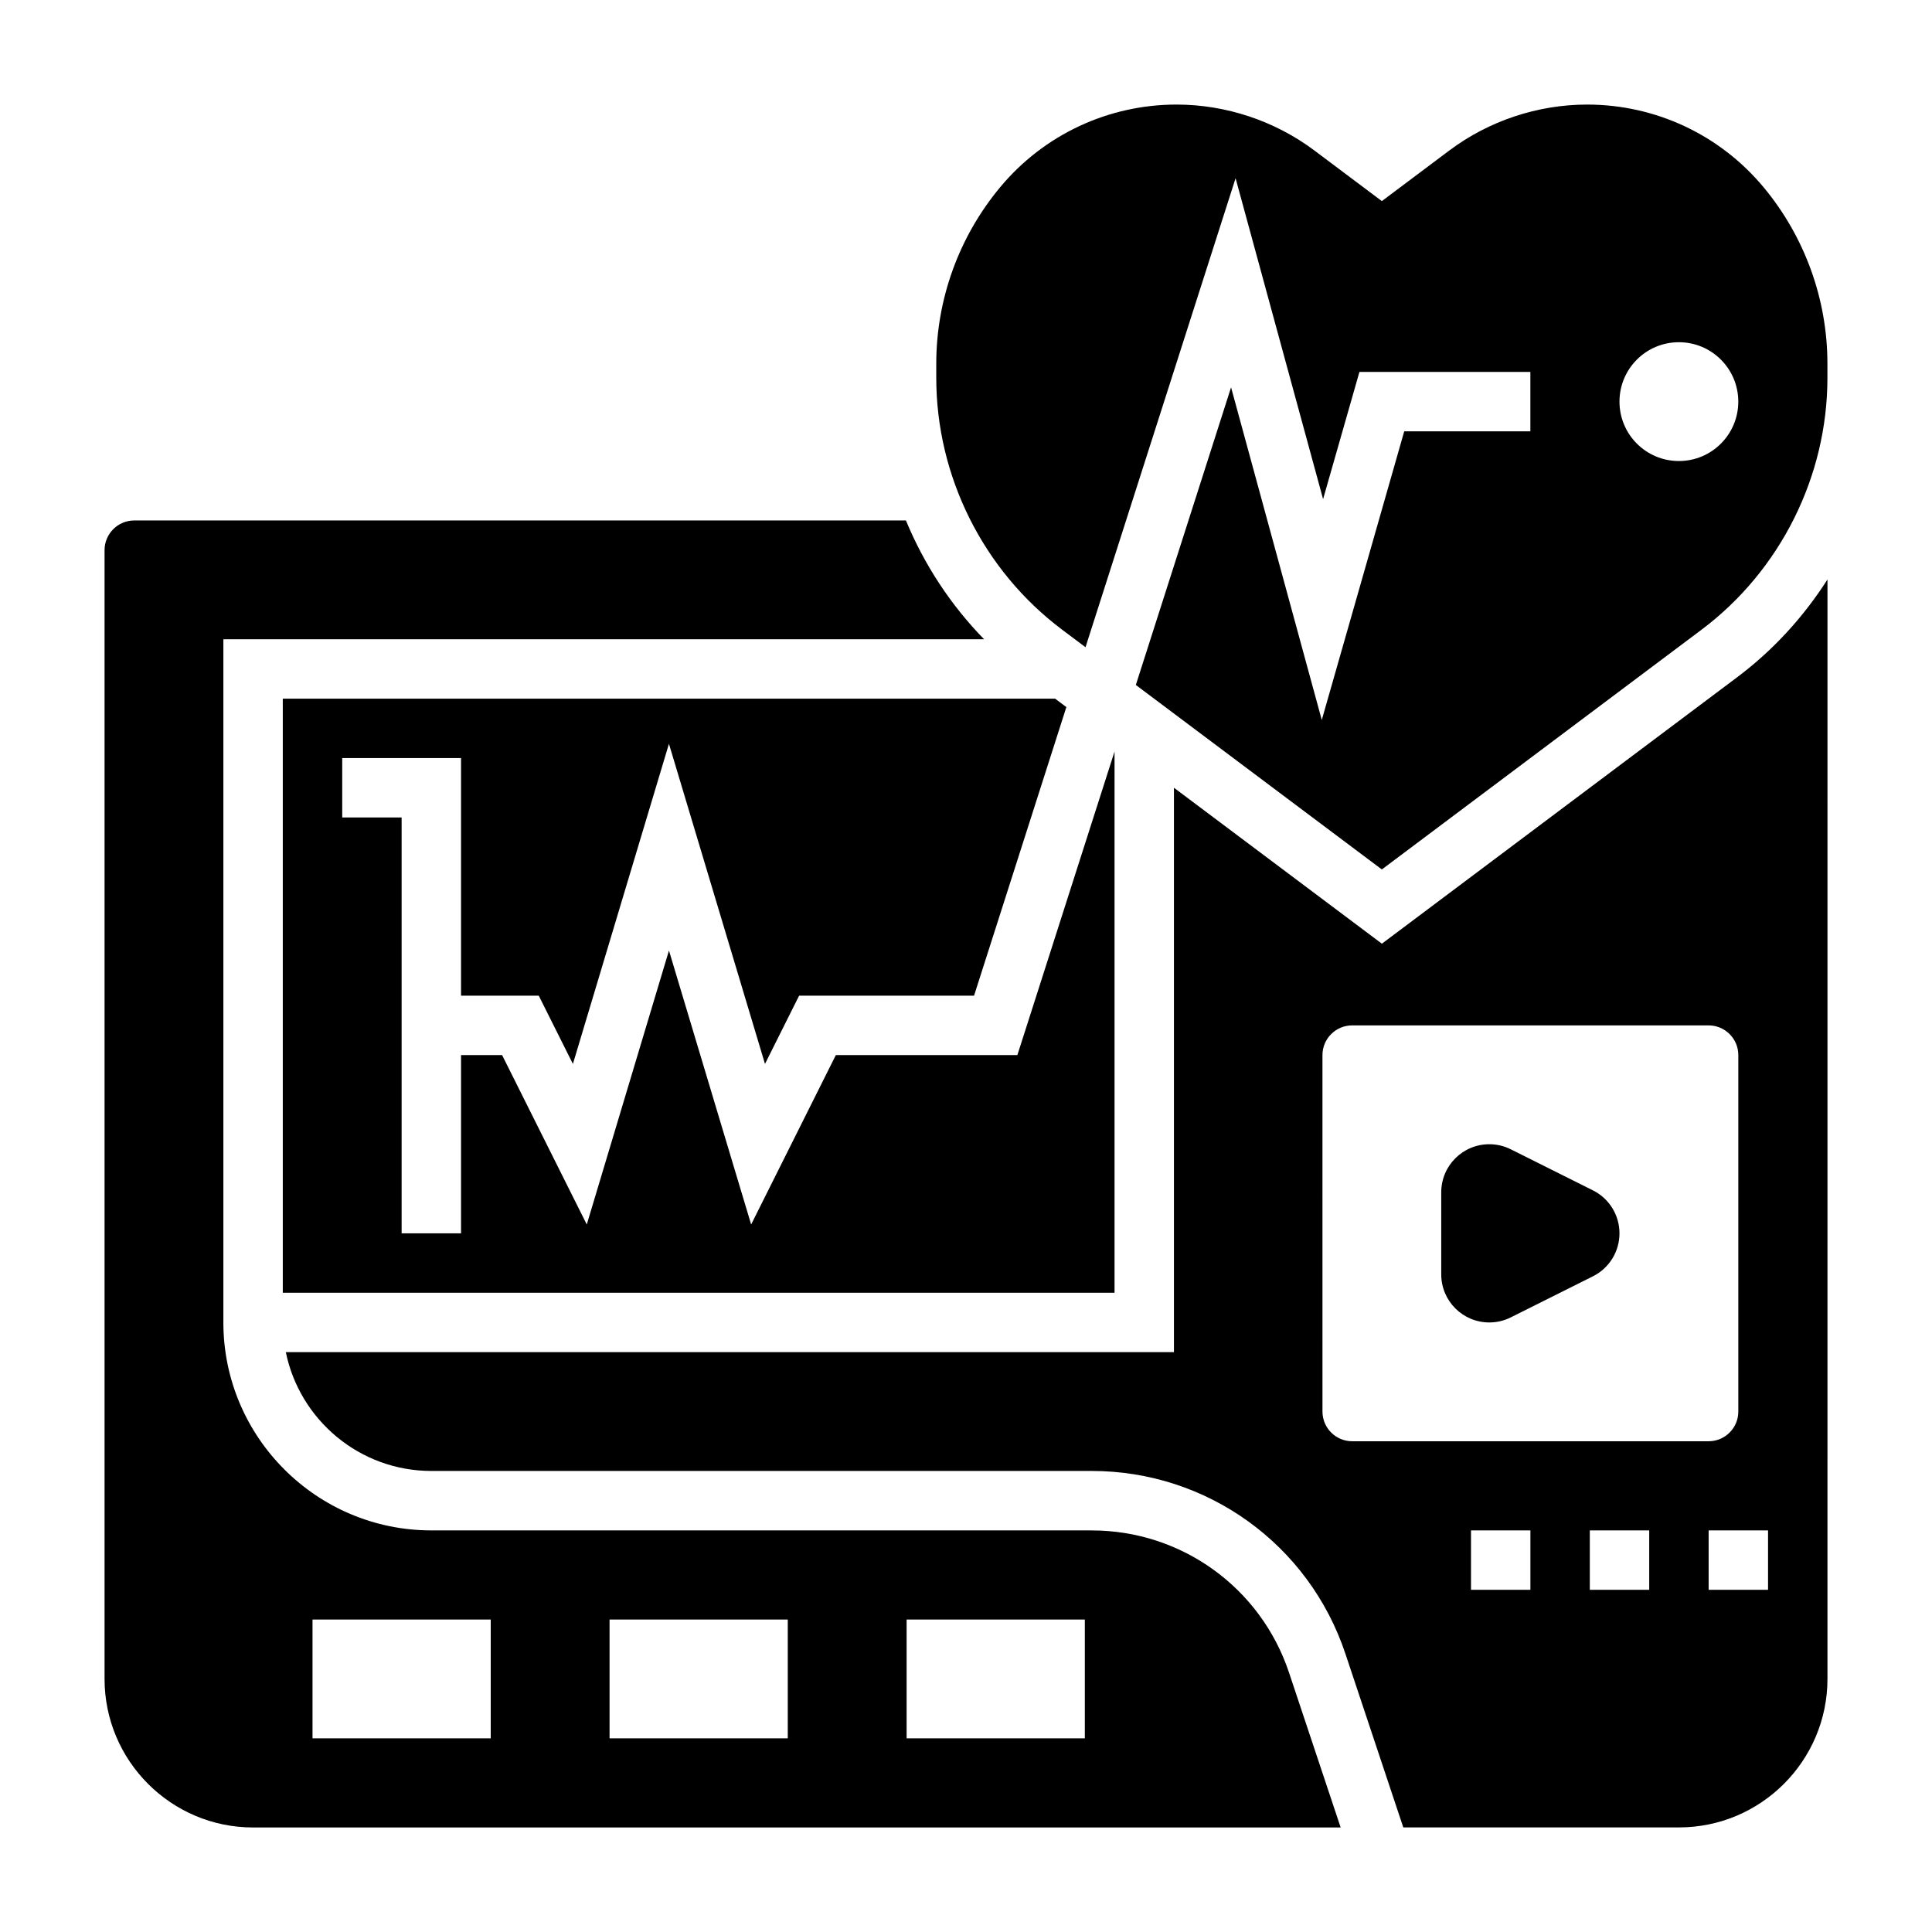
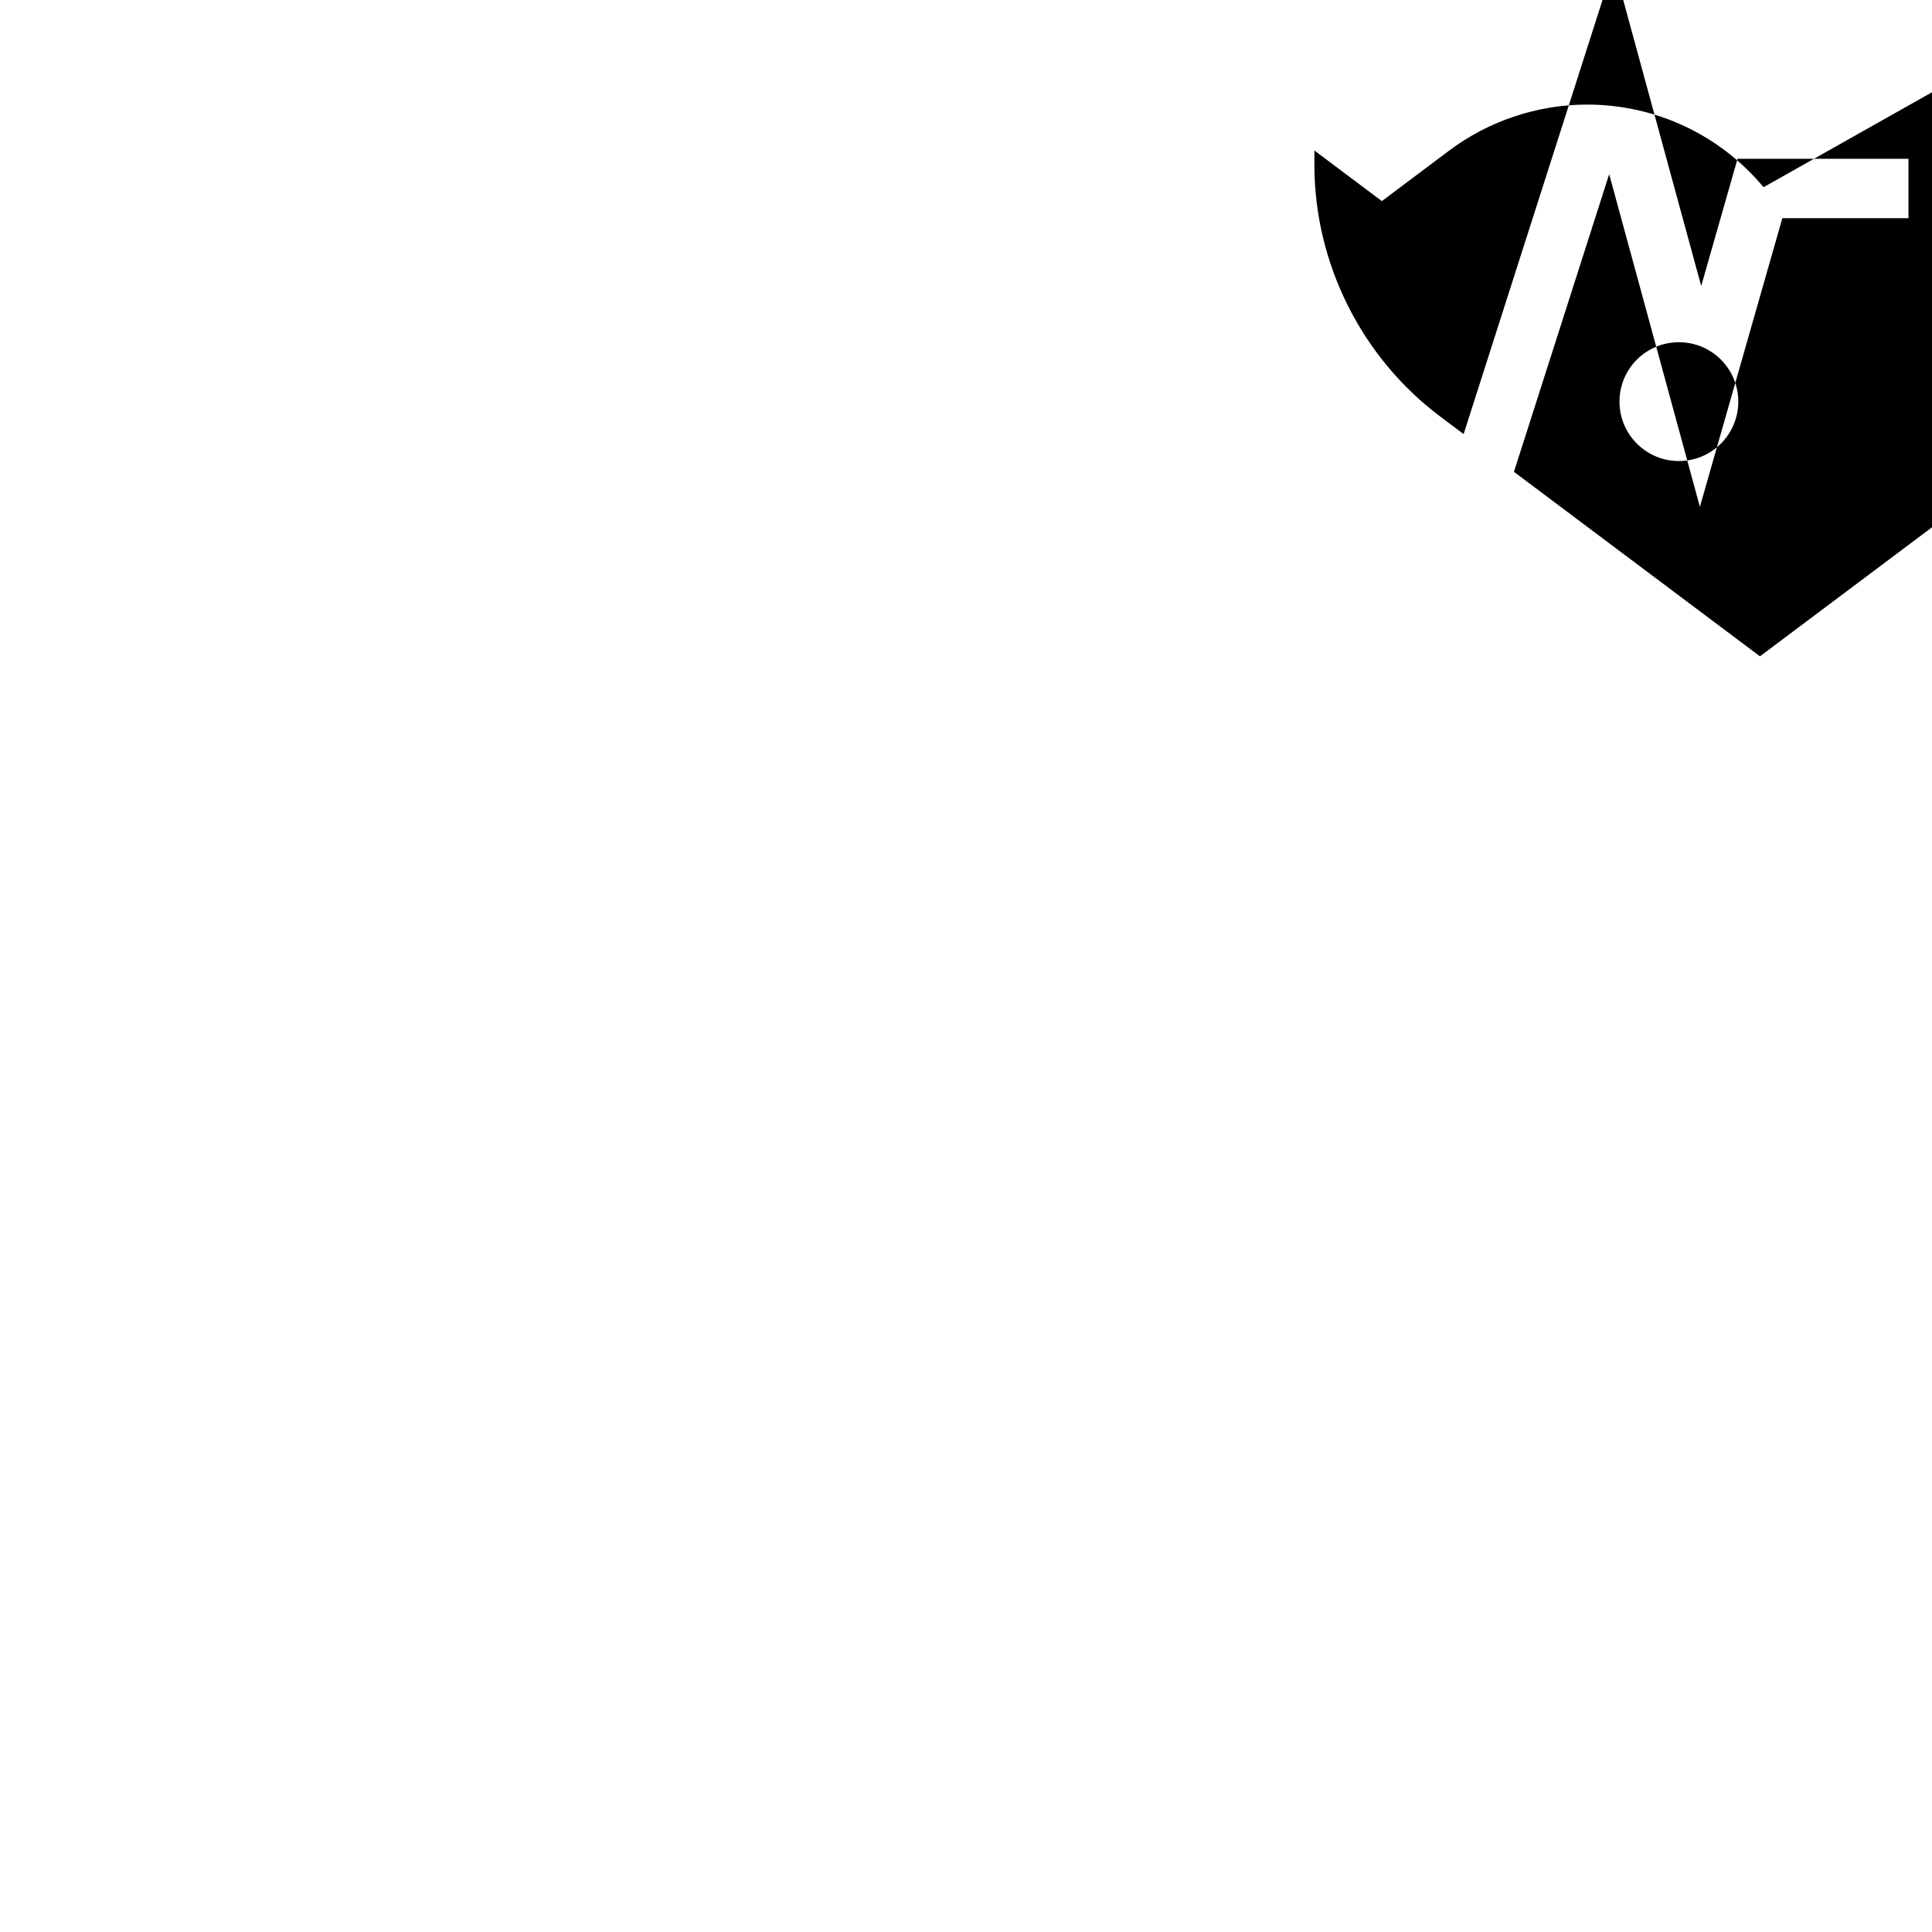
<svg xmlns="http://www.w3.org/2000/svg" fill="#000000" width="800px" height="800px" version="1.1" viewBox="144 144 512 512">
  <g>
-     <path d="m286.78 407.87 9.047 18.082 25.449-84.836 25.453 84.836 9.043-18.082h46.359l24.465-76.484-2.984-2.238h-204.67v157.44h220.42v-143.42l-25.75 80.441h-48.105l-22.445 44.895-21.781-72.602-21.781 72.602-22.441-44.895h-10.879v47.234h-15.746v-110.21h-15.742v-15.742h31.488v62.977z" />
-     <path d="m604.36 323.48-94.148 70.609-55.105-41.328v149.57h-235.36c3.66 17.941 19.555 31.488 38.566 31.488h175.03c30.543 0 57.551 19.469 67.203 48.445l15.34 46.02h73.051c21.703 0 39.359-17.656 39.359-39.359l0.004-291.36c-6.324 9.898-14.367 18.738-23.934 25.91zm-54.789 241.83h-15.742v-15.742h15.742zm31.488 0h-15.742v-15.742h15.742zm-78.719-39.363c-4.344 0-7.871-3.527-7.871-7.871l-0.004-94.465c0-4.344 3.527-7.871 7.871-7.871h94.465c4.344 0 7.871 3.527 7.871 7.871v94.465c0 4.344-3.527 7.871-7.871 7.871zm110.21 39.363h-15.742v-15.742h15.742z" />
-     <path d="m433.33 549.57h-175.03c-30.379 0-55.105-24.719-55.105-55.105l0.004-181.05h201.6c-8.887-9.109-15.887-19.812-20.719-31.488h-204.5c-4.344 0-7.871 3.535-7.871 7.871v299.14c0 21.703 17.656 39.359 39.359 39.359h288.22l-13.68-41.035c-7.519-22.547-28.523-37.684-52.281-37.684zm-159.28 55.105h-47.23v-31.488h47.23zm78.719 0h-47.23v-31.488h47.23zm78.723 0h-47.23v-31.488h47.23z" />
-     <path d="m611.36 193.61c-11.598-13.918-28.641-21.898-46.762-21.898-13.082 0-26.055 4.32-36.52 12.172l-17.875 13.41-17.879-13.414c-10.469-7.848-23.434-12.168-36.516-12.168-18.121 0-35.164 7.981-46.75 21.898-10.922 13.098-16.938 29.703-16.938 46.754v3.769c0 26.129 12.477 51.082 33.371 66.754l6.18 4.637 39.77-124.29 23.191 85.035 9.633-33.711h45.297v15.742h-33.426l-21.852 76.5-24.039-88.148-25.238 78.871 65.195 48.891 84.711-63.527c20.891-15.672 33.371-40.629 33.371-66.754v-3.769c0-17.051-6.016-33.656-16.926-46.754zm-22.438 72.566c-8.699 0-15.742-7.047-15.742-15.742 0-8.699 7.047-15.742 15.742-15.742 8.699 0 15.742 7.047 15.742 15.742 0.004 8.695-7.043 15.742-15.742 15.742z" />
-     <path d="m566.14 459.46-21.758-10.879c-1.77-0.891-3.723-1.348-5.699-1.348-7.039 0-12.738 5.699-12.738 12.738v21.758c0 7.035 5.699 12.734 12.738 12.734 1.977 0 3.93-0.457 5.699-1.348l21.758-10.879c4.316-2.152 7.039-6.562 7.039-11.387 0-4.828-2.723-9.234-7.039-11.391z" />
+     <path d="m611.36 193.61c-11.598-13.918-28.641-21.898-46.762-21.898-13.082 0-26.055 4.32-36.52 12.172l-17.875 13.41-17.879-13.414v3.769c0 26.129 12.477 51.082 33.371 66.754l6.18 4.637 39.77-124.29 23.191 85.035 9.633-33.711h45.297v15.742h-33.426l-21.852 76.5-24.039-88.148-25.238 78.871 65.195 48.891 84.711-63.527c20.891-15.672 33.371-40.629 33.371-66.754v-3.769c0-17.051-6.016-33.656-16.926-46.754zm-22.438 72.566c-8.699 0-15.742-7.047-15.742-15.742 0-8.699 7.047-15.742 15.742-15.742 8.699 0 15.742 7.047 15.742 15.742 0.004 8.695-7.043 15.742-15.742 15.742z" />
  </g>
</svg>